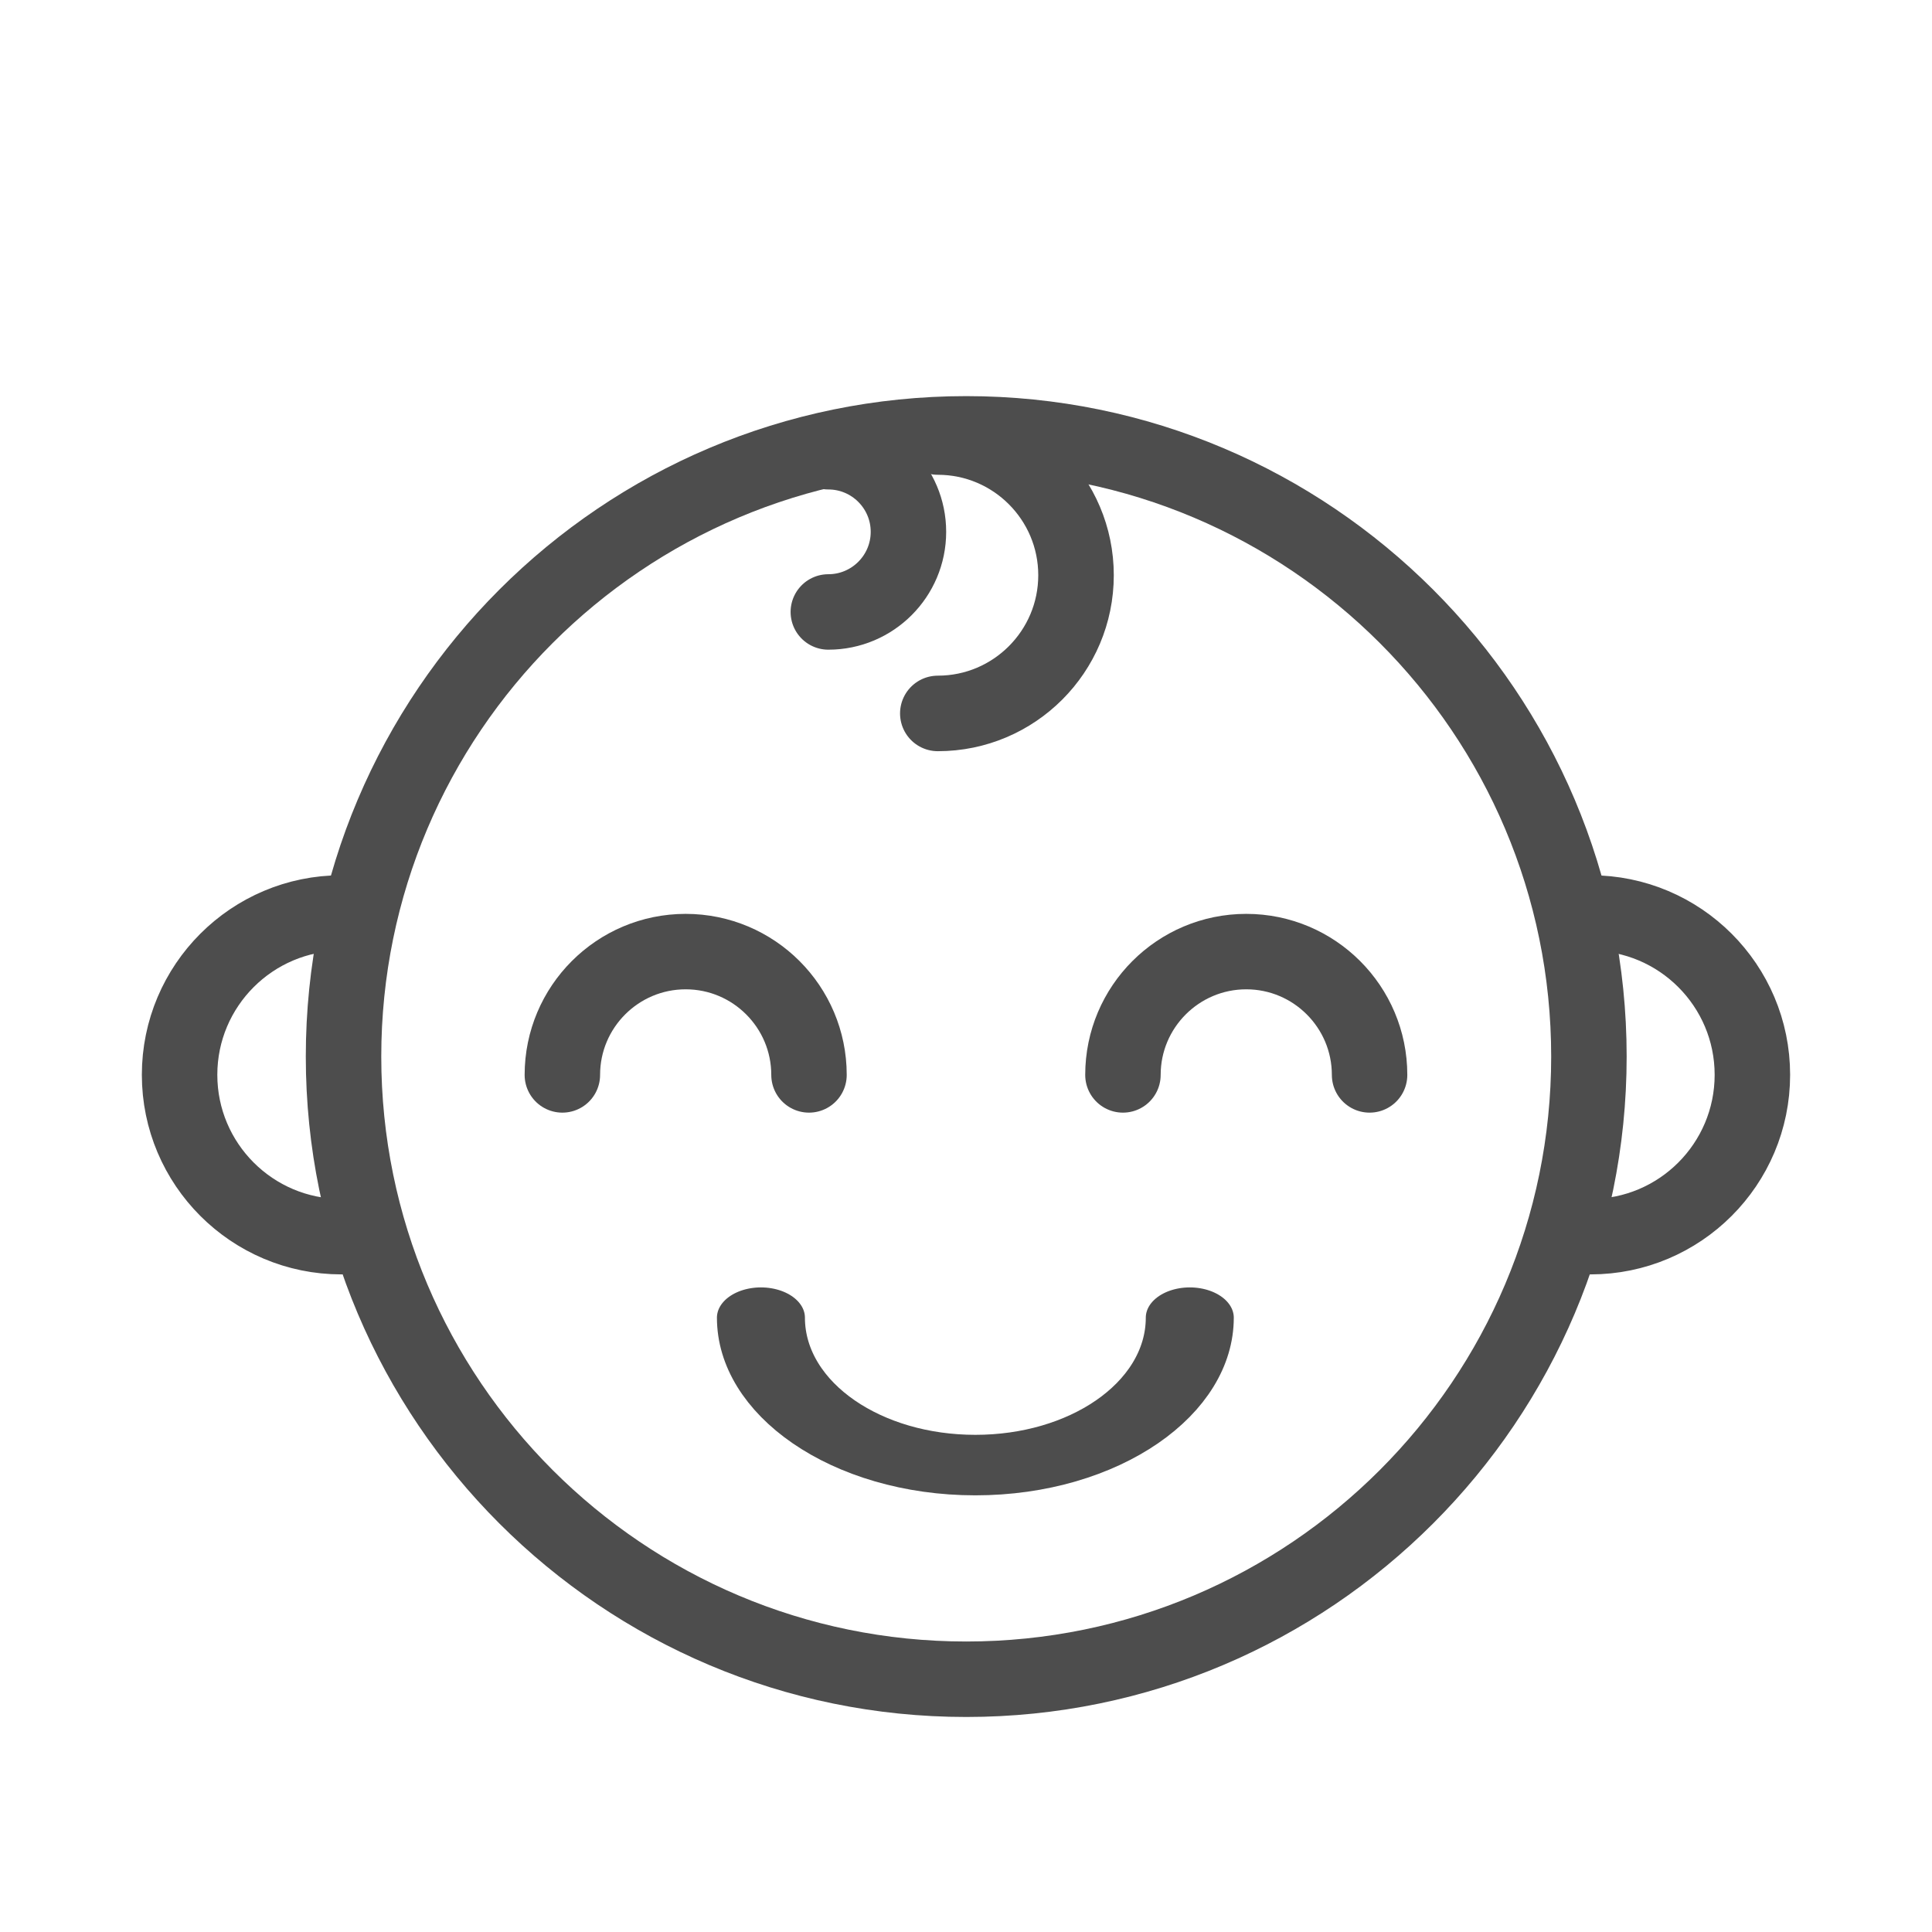
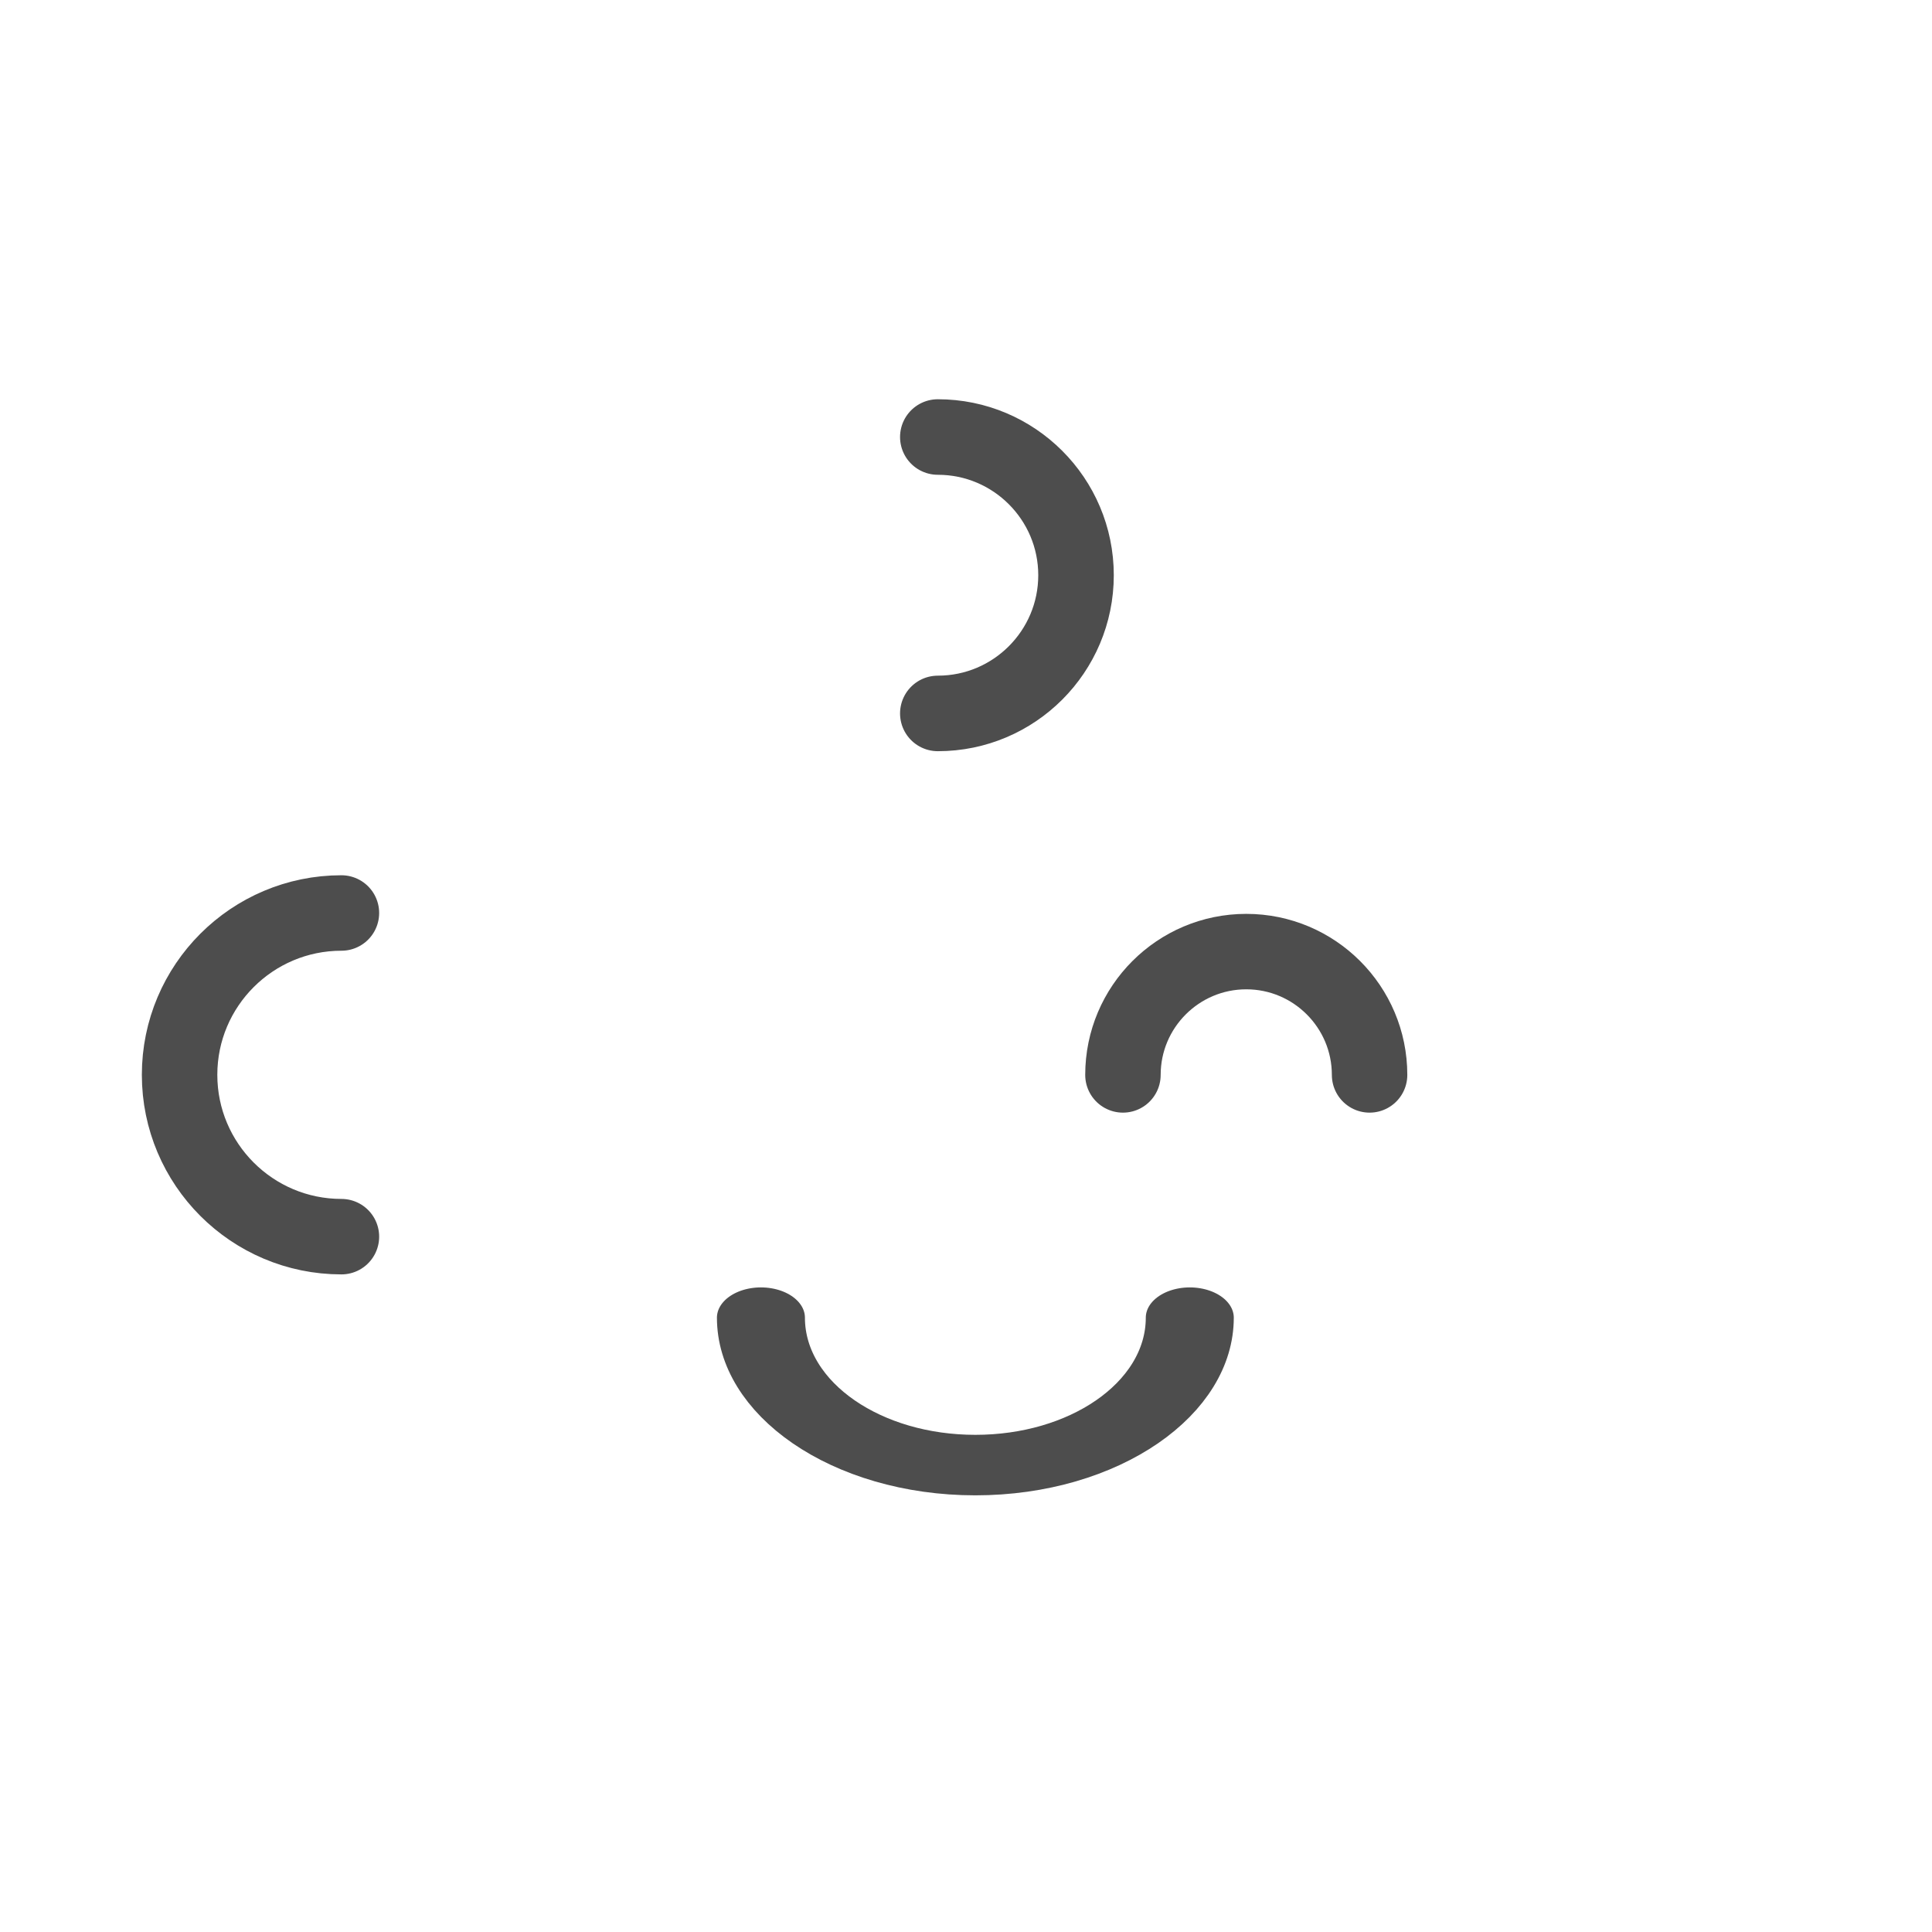
<svg xmlns="http://www.w3.org/2000/svg" xmlns:ns1="http://www.serif.com/" width="100%" height="100%" viewBox="0 0 64 64" version="1.1" xml:space="preserve" style="fill-rule:evenodd;clip-rule:evenodd;stroke-linecap:round;stroke-linejoin:round;stroke-miterlimit:1.5;">
  <g id="ArtBoard1" transform="matrix(1,0,0,0.08,0,0)">
    <rect x="0" y="0" width="64" height="800" style="fill:none;" />
    <g id="Familienzeit-378" ns1:id="Familienzeit 378" transform="matrix(1,0,0,12.5,0,0)">
      <g transform="matrix(1,0,0,1,0.007,3.605)">
        <path d="M11.303,37.361C8.345,37.361 5.942,34.959 5.942,32C5.942,29.041 8.345,26.639 11.303,26.639" style="fill:none;stroke:rgb(77,77,77);stroke-width:2.5px;" />
      </g>
      <g transform="matrix(4.66431e-17,0.762,-0.762,4.66431e-17,47.098,26.995)">
-         <path d="M11.303,37.361C8.345,37.361 5.942,34.959 5.942,32C5.942,29.041 8.345,26.639 11.303,26.639" style="fill:none;stroke:rgb(77,77,77);stroke-width:3.28px;" />
-       </g>
+         </g>
      <g transform="matrix(4.66431e-17,0.762,-0.762,4.66431e-17,65.668,26.995)">
        <path d="M11.303,37.361C8.345,37.361 5.942,34.959 5.942,32C5.942,29.041 8.345,26.639 11.303,26.639" style="fill:none;stroke:rgb(77,77,77);stroke-width:3.28px;" />
      </g>
      <g transform="matrix(5.5763e-17,-0.911,1.325,8.11533e-17,-10.09,53.946)">
        <path d="M11.303,37.361C8.345,37.361 5.942,34.959 5.942,32C5.942,29.041 8.345,26.639 11.303,26.639" style="fill:none;stroke:rgb(77,77,77);stroke-width:2.2px;" />
      </g>
      <g transform="matrix(1,0,0,1,0.007,3.605)">
-         <path d="M52.682,26.639C55.641,26.639 58.043,29.041 58.043,32C58.043,34.959 55.641,37.361 52.682,37.361" style="fill:none;stroke:rgb(77,77,77);stroke-width:2.5px;" />
-       </g>
+         </g>
      <g transform="matrix(0.854,0,0,0.854,-13.924,-8.273)">
        <path d="M52.682,26.639C55.641,26.639 58.043,29.041 58.043,32C58.043,34.959 55.641,37.361 52.682,37.361" style="fill:none;stroke:rgb(77,77,77);stroke-width:2.93px;" />
      </g>
      <g transform="matrix(0.495,0,0,0.495,1.362,1.778)">
-         <path d="M52.682,26.639C55.641,26.639 58.043,29.041 58.043,32C58.043,34.959 55.641,37.361 52.682,37.361" style="fill:none;stroke:rgb(77,77,77);stroke-width:5.05px;" />
-       </g>
+         </g>
      <g transform="matrix(1,0,0,1,-0.655,6.381)">
-         <path d="M32.663,6.741C44.737,6.741 54.54,16.544 54.54,28.619C54.54,40.693 44.737,50.496 32.663,50.496C20.588,50.496 10.785,40.693 10.785,28.619C10.785,16.544 20.588,6.741 32.663,6.741ZM32.663,9.241C43.358,9.241 52.04,17.924 52.04,28.619C52.04,39.313 43.358,47.996 32.663,47.996C21.968,47.996 13.285,39.313 13.285,28.619C13.285,17.924 21.968,9.241 32.663,9.241Z" style="fill:rgb(77,77,77);" />
-       </g>
+         </g>
    </g>
  </g>
</svg>